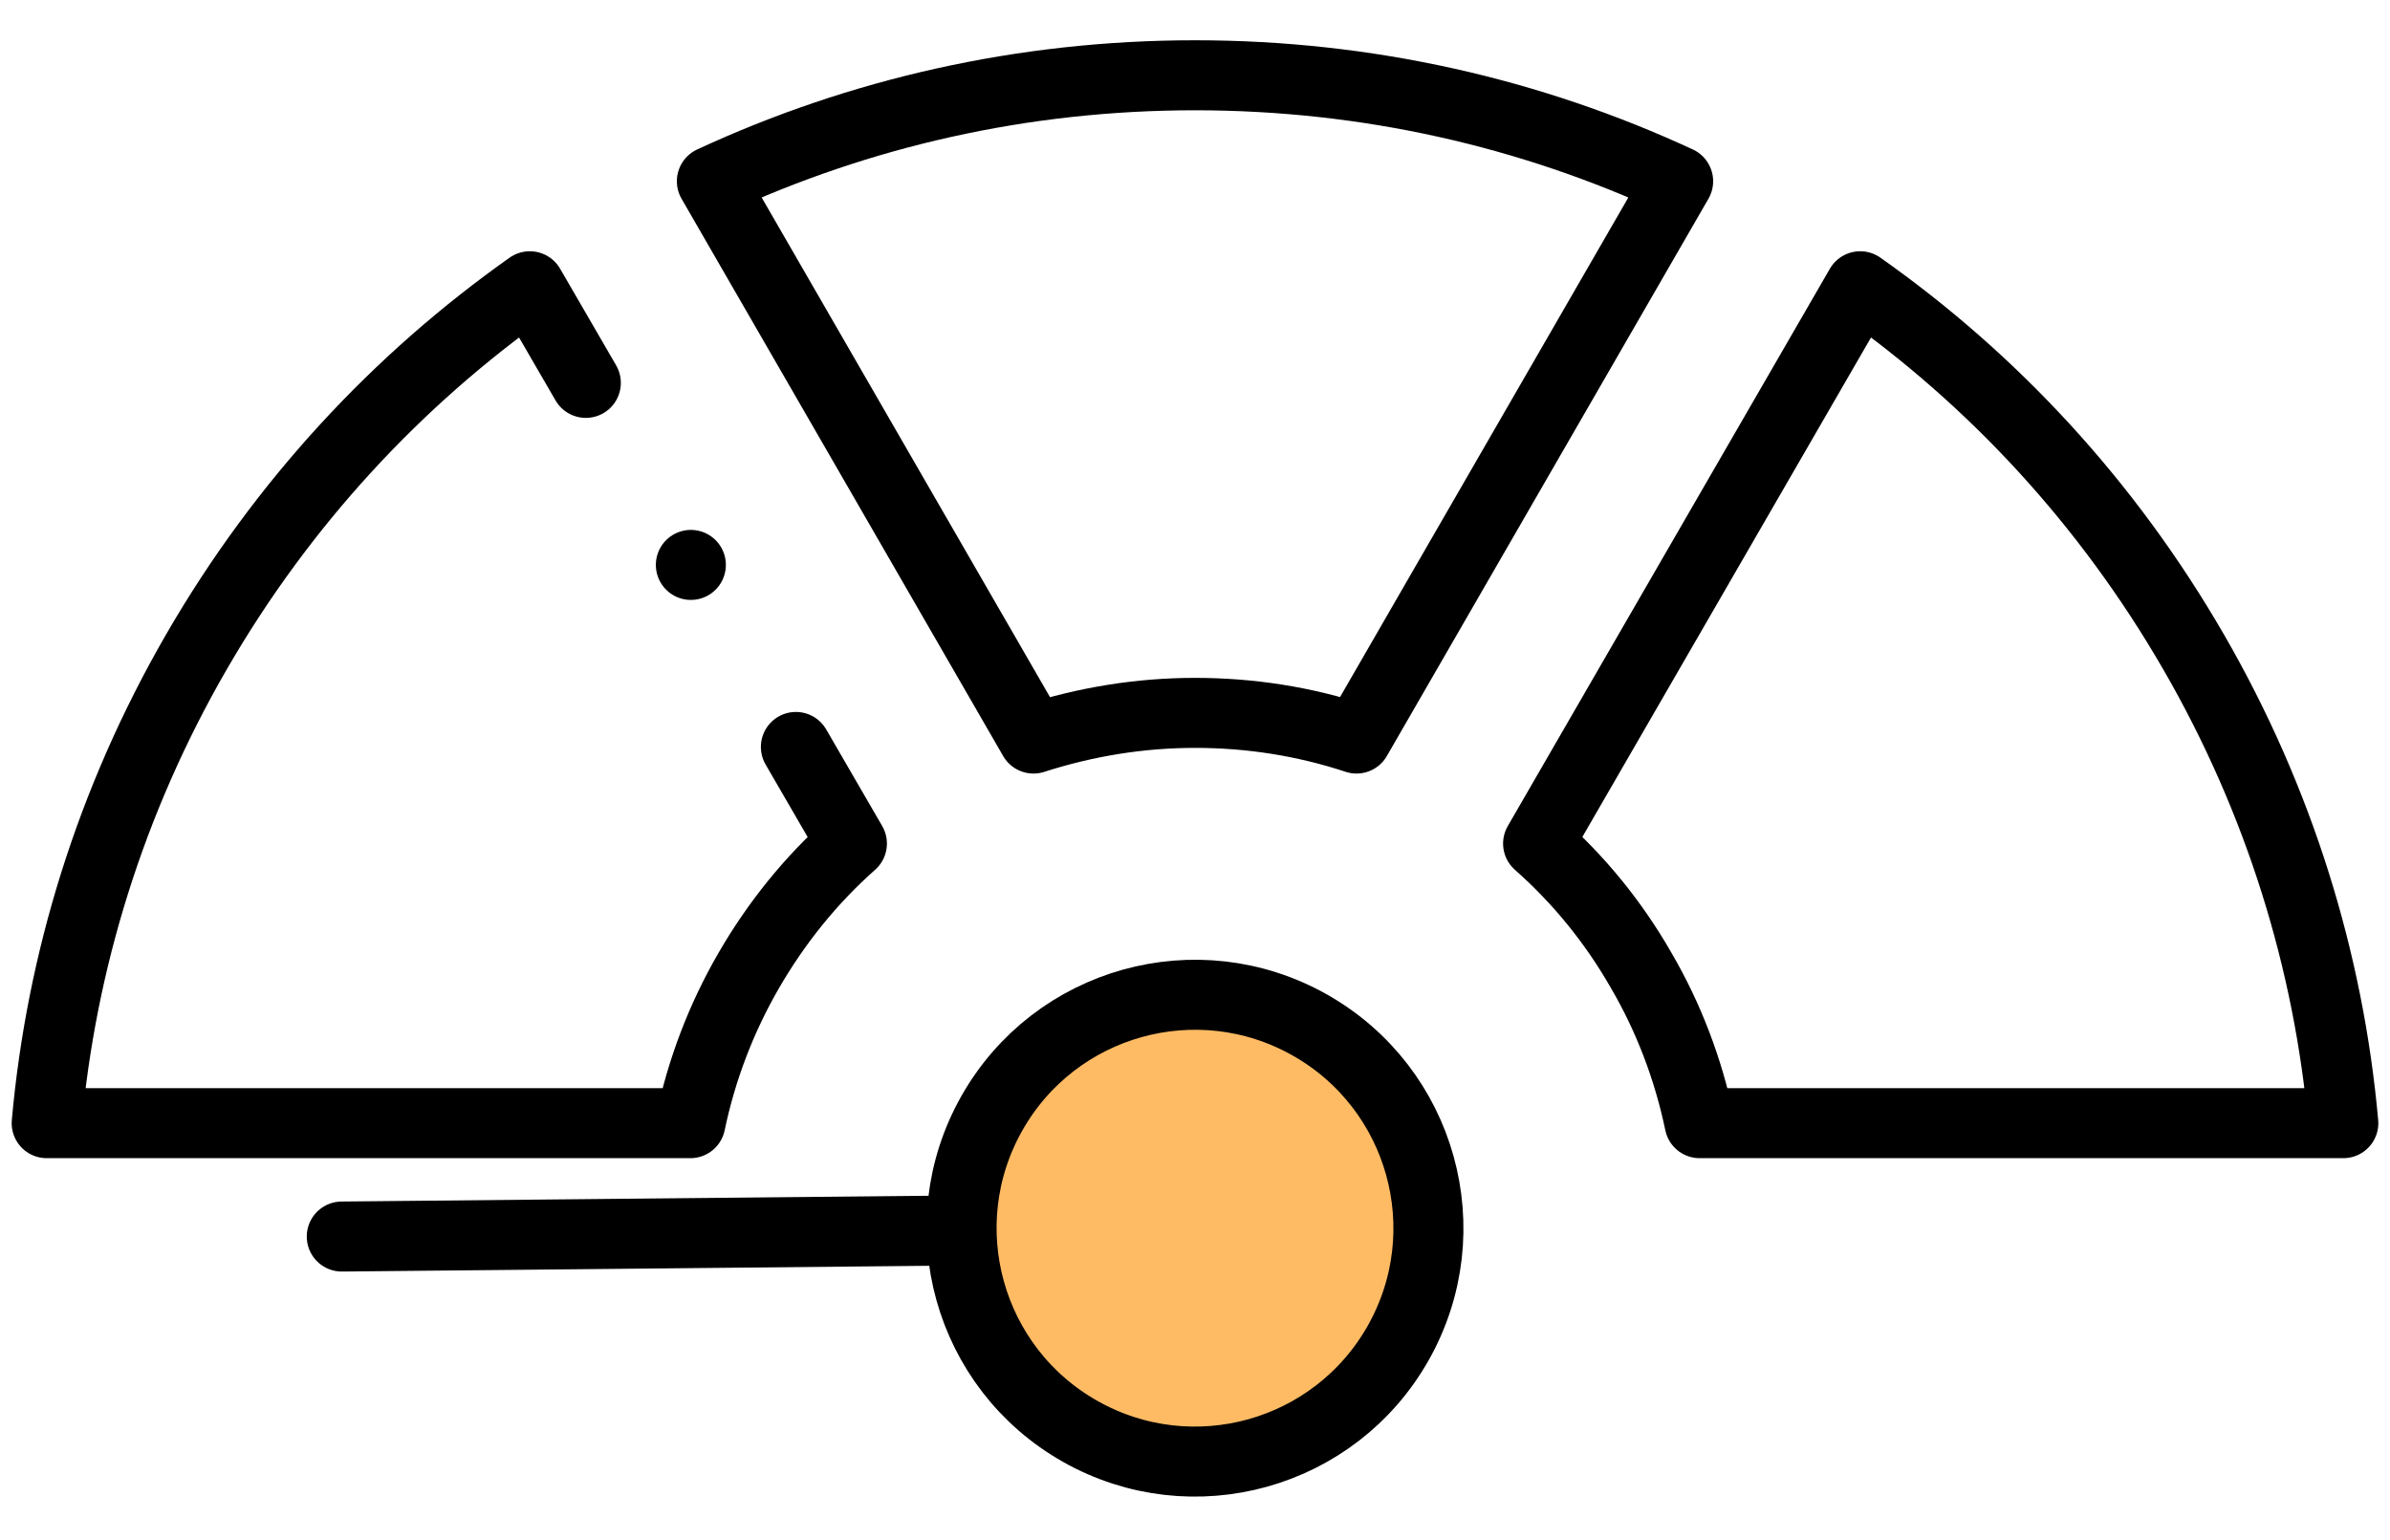
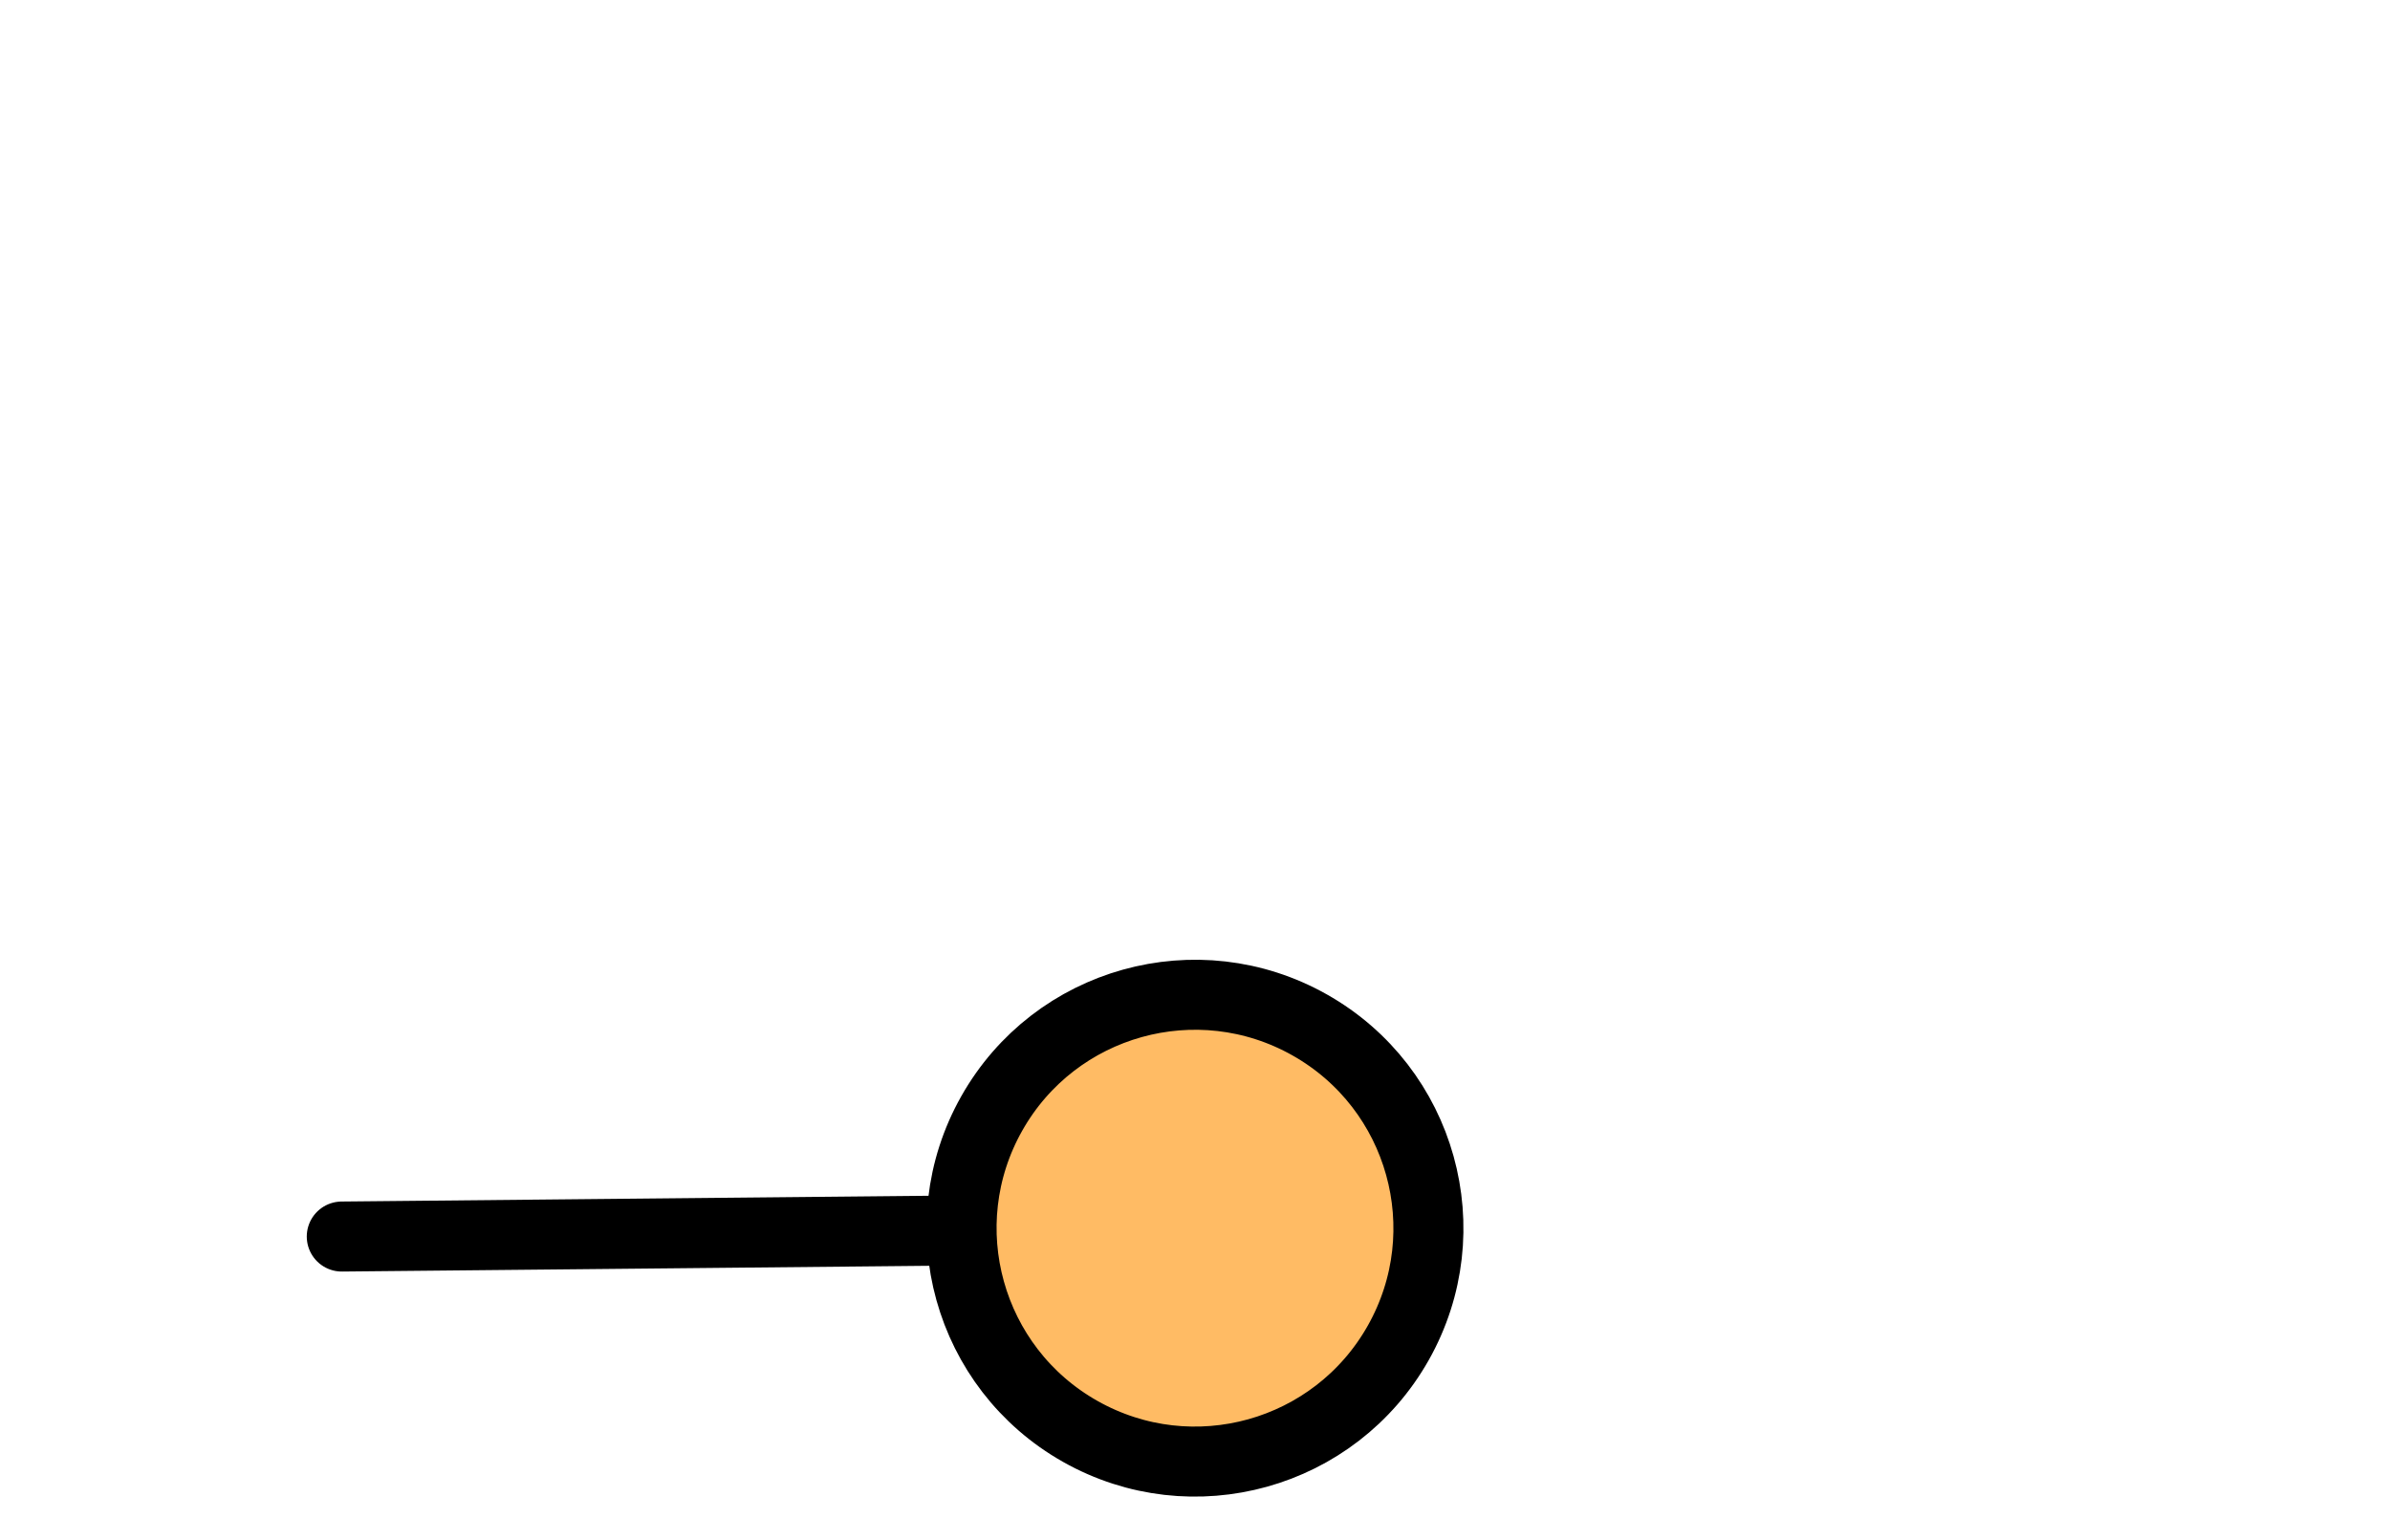
<svg xmlns="http://www.w3.org/2000/svg" id="ekgbvWIFtUq1" viewBox="0 0 512 330">
  <style>#ekgbvWIFtUq3 {animation: ekgbvWIFtUq3_c_o 8000ms linear infinite normal forwards}@keyframes ekgbvWIFtUq3_c_o { 0% {opacity: 0} 25% {opacity: 0} 35% {opacity: 1} 100% {opacity: 1}} #ekgbvWIFtUq4 {animation: ekgbvWIFtUq4_c_o 8000ms linear infinite normal forwards}@keyframes ekgbvWIFtUq4_c_o { 0% {opacity: 0} 50% {opacity: 0} 60% {opacity: 1} 100% {opacity: 1}} #ekgbvWIFtUq5 {animation: ekgbvWIFtUq5_c_o 8000ms linear infinite normal forwards}@keyframes ekgbvWIFtUq5_c_o { 0% {opacity: 0} 77.5% {opacity: 0} 85% {opacity: 1} 100% {opacity: 1}} #ekgbvWIFtUq6 {animation-name: ekgbvWIFtUq6_c_o, ekgbvWIFtUq6_f_p;animation-duration: 8000ms;animation-fill-mode: forwards;animation-timing-function: linear;animation-direction: normal;animation-iteration-count: infinite;}@keyframes ekgbvWIFtUq6_c_o { 0% {opacity: 1} 25% {opacity: 1} 35% {opacity: 0} 37.5% {opacity: 1} 77.5% {opacity: 1} 85% {opacity: 0} 100% {opacity: 0}}@keyframes ekgbvWIFtUq6_f_p { 0% {fill: #ffbb64} 35% {fill: #f8b64c} 50% {fill: #d0d871} 60% {fill: #fff} 67.5% {fill: #8a9bff} 77.5% {fill: #8ed4f1} 100% {fill: #8ed4f1}} #ekgbvWIFtUq8_tr {animation: ekgbvWIFtUq8_tr__tr 8000ms linear infinite normal forwards}@keyframes ekgbvWIFtUq8_tr__tr { 0% {transform: translate(256px,354.5px) rotate(-150.56deg)} 25% {transform: translate(256px,354.5px) rotate(-118.761deg)} 35% {transform: translate(256px,354.5px) rotate(-118.682deg)} 50% {transform: translate(256px,354.5px) rotate(-60deg)} 60% {transform: translate(256px,354.5px) rotate(-60deg)} 77.5% {transform: translate(256px,354.5px) rotate(-0.858deg)} 85% {transform: translate(256px,354.5px) rotate(-0.927deg)} 100% {transform: translate(256px,354.5px) rotate(30.255deg)}}</style>
  <g transform="translate(0-91.372)">
-     <path id="ekgbvWIFtUq3" d="M147.9,332c2.4-11.5,6.6-22.6,12.5-32.7c5.9-10.2,13.3-19.4,22.1-27.2L113.6,152.7C85.2,172.7,60.7,199,42.2,231s-29,66.5-32.1,101h137.8Z" transform="translate(0-1.508)" opacity="0" clip-rule="evenodd" fill="#ffbb64" fill-rule="evenodd" />
    <path id="ekgbvWIFtUq4" d="M152.5,130.2l68.9,119.4c11.2-3.7,22.8-5.5,34.6-5.5c12.1,0,23.7,1.9,34.6,5.5l68.9-119.4C328,115.6,293,107.5,256,107.5s-72,8.1-103.5,22.7Z" opacity="0" clip-rule="evenodd" fill="#d0d871" fill-rule="evenodd" />
-     <path id="ekgbvWIFtUq5" d="M398.5,152.7L329.6,272.1c8.8,7.8,16.2,17,22.1,27.2s10.1,21.2,12.5,32.7h137.8c-3.1-34.5-13.6-69-32.1-101s-43.1-58.3-71.4-78.3Z" opacity="0" clip-rule="evenodd" fill="#8ed4f1" fill-rule="evenodd" />
    <circle id="ekgbvWIFtUq6" r="50" transform="translate(256 354.5)" clip-rule="evenodd" fill="#ffbb64" fill-rule="evenodd" />
-     <path d="M152.5,130.2C184,115.6,219,107.5,256,107.5s72,8.1,103.5,22.7L290.6,249.6c-11.2-3.7-22.8-5.5-34.6-5.5s-23.4,1.9-34.6,5.5L152.5,130.2Zm246,22.5c28.4,20,52.9,46.3,71.4,78.3s29,66.5,32.1,101h-137.9c-2.4-11.5-6.6-22.6-12.5-32.7-6-10.5-13.5-19.6-22.1-27.2l69-119.4v0Zm-228,98.7l12,20.7c-8.8,7.8-16.2,17-22.1,27.2s-10.1,21.2-12.5,32.7L10,332c3.1-34.5,13.6-69,32.1-101s43.1-58.3,71.4-78.3l12,20.7" fill="none" stroke="#000" stroke-width="15" stroke-linecap="round" stroke-linejoin="round" stroke-miterlimit="22.926" />
    <g id="ekgbvWIFtUq8_tr" transform="translate(256,354.5) rotate(-150.56)">
      <g transform="translate(-256,-354.5)">
        <circle r="50" transform="translate(256 354.5)" fill="none" stroke="#000" stroke-width="15" stroke-linecap="round" stroke-linejoin="round" stroke-miterlimit="22.926" />
        <path d="M301.9,328l112.4-64.9" fill="none" stroke="#000" stroke-width="15" stroke-linecap="round" stroke-linejoin="round" stroke-miterlimit="22.926" />
      </g>
    </g>
-     <path d="M148,212.4v0" fill="none" stroke="#000" stroke-width="15" stroke-linecap="round" stroke-linejoin="round" stroke-miterlimit="2.613" />
  </g>
</svg>